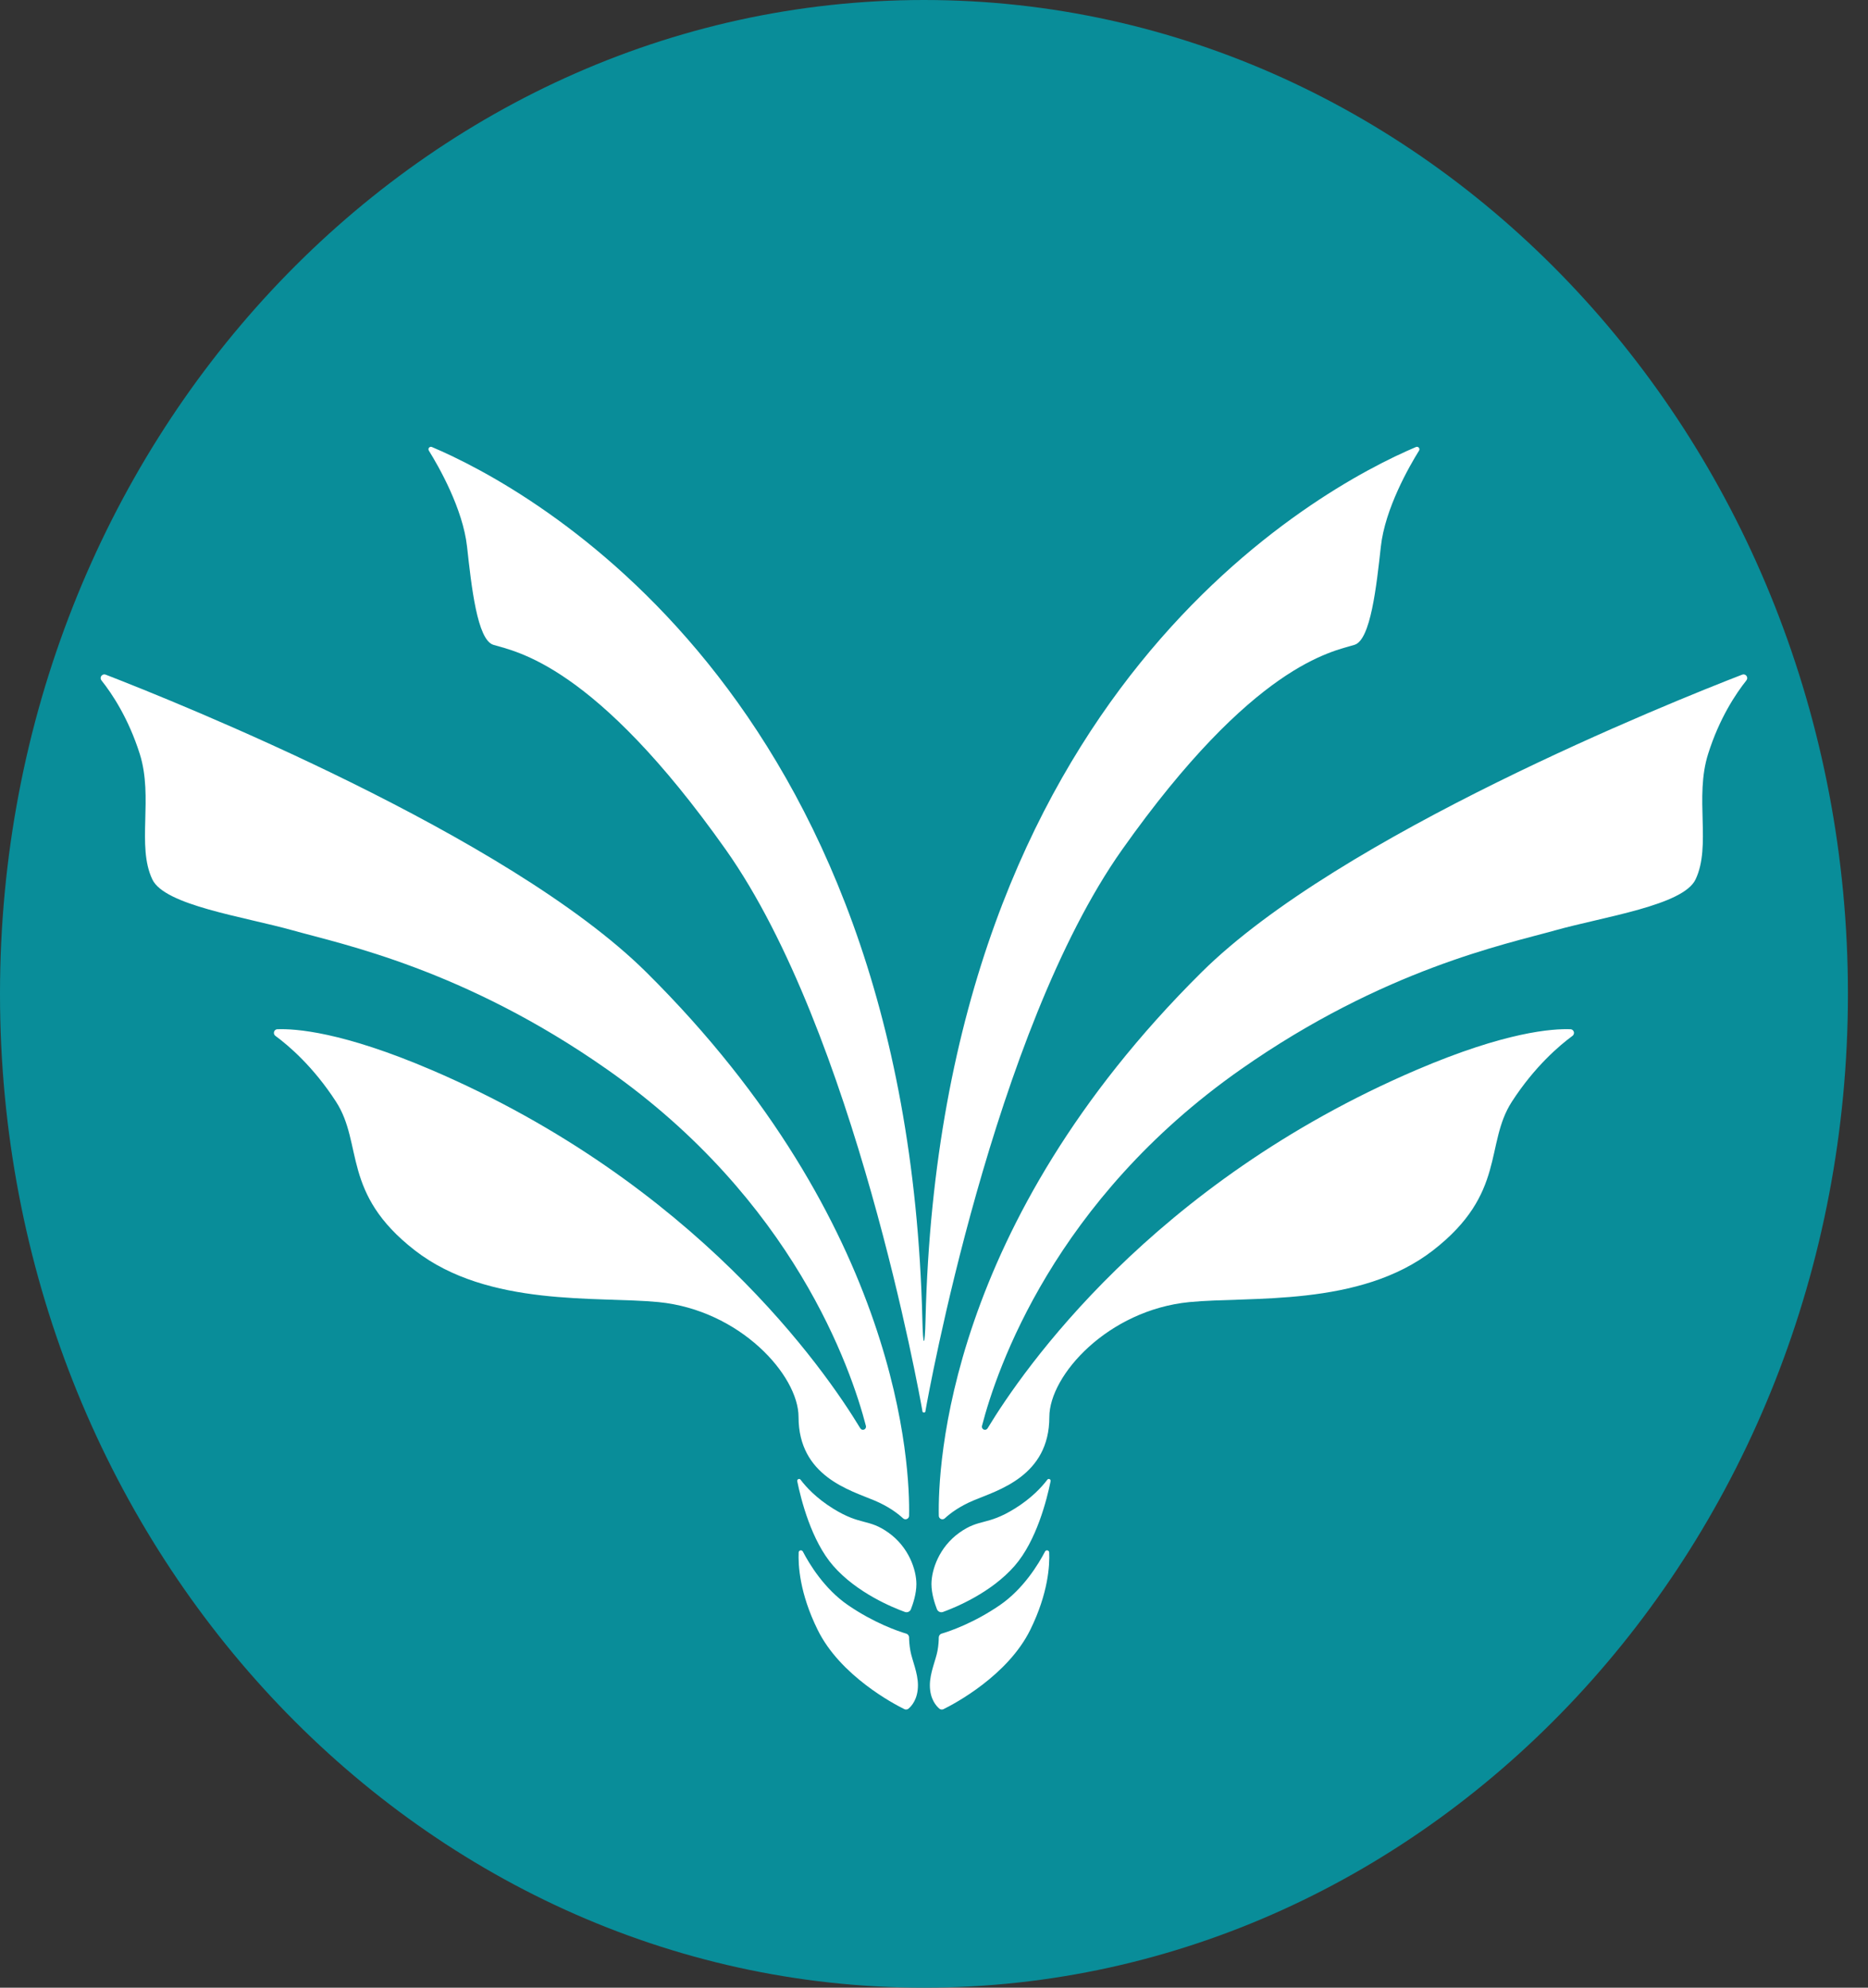
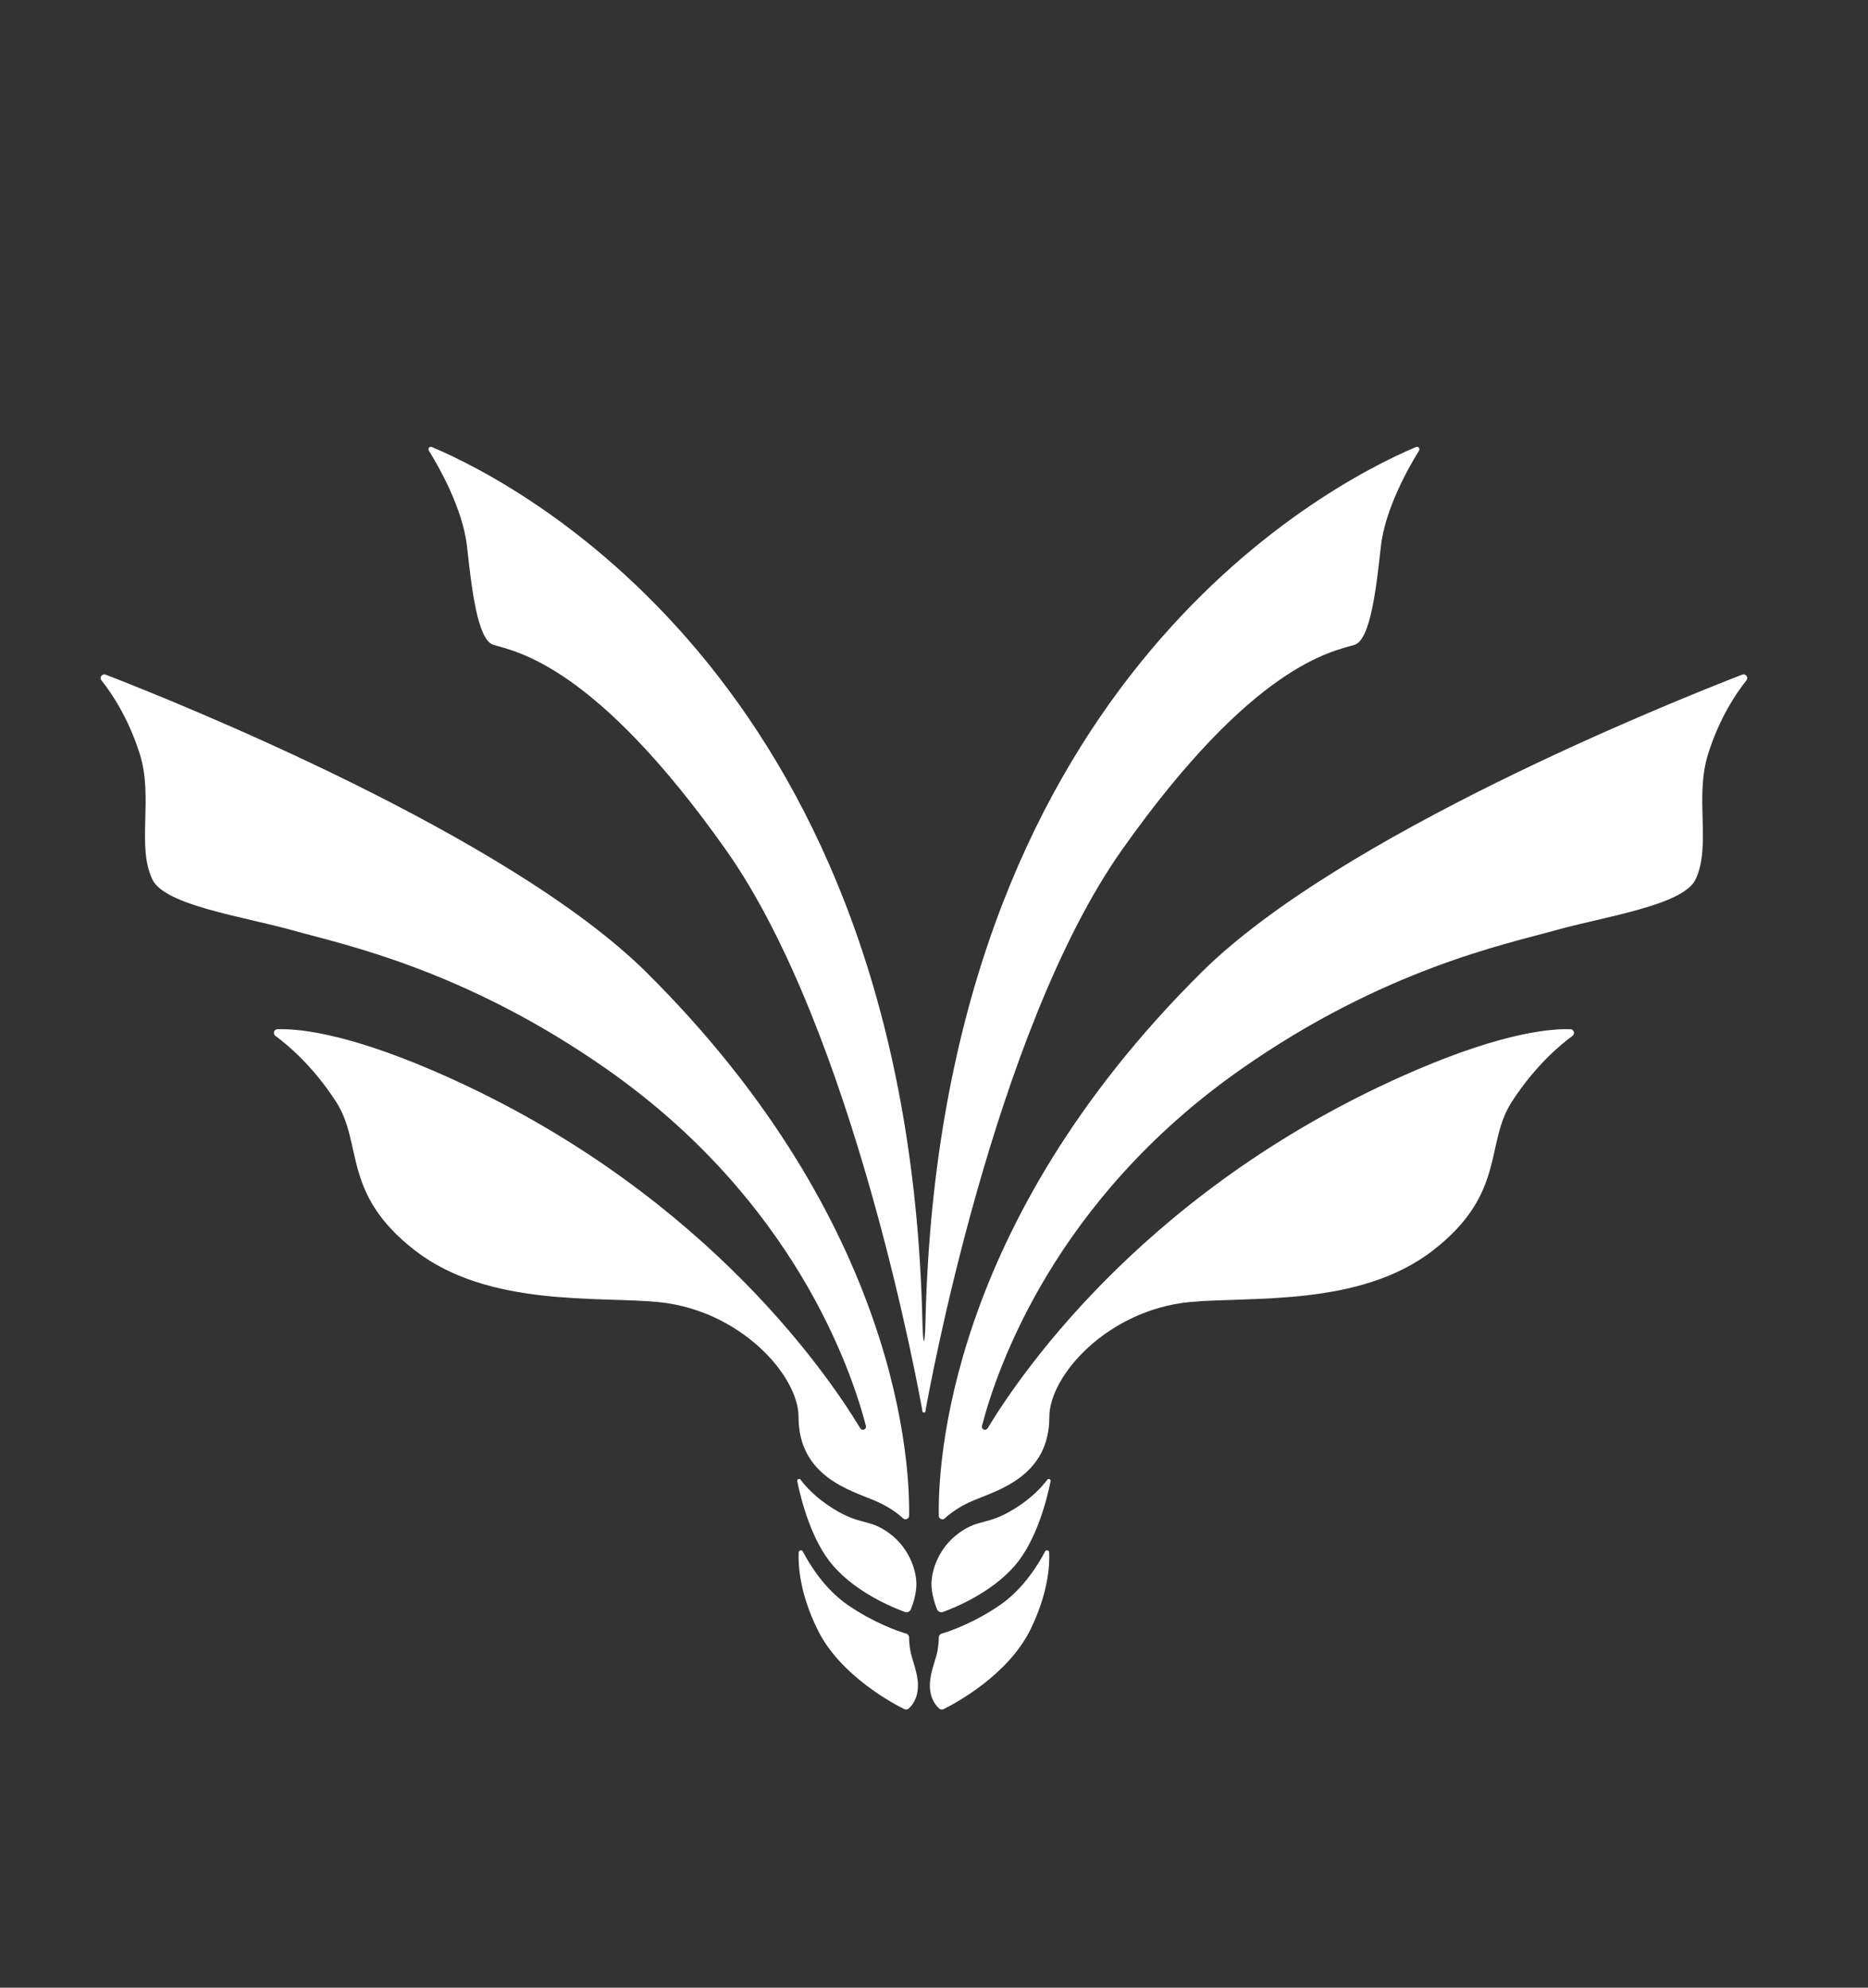
<svg xmlns="http://www.w3.org/2000/svg" width="47" height="50" viewBox="0 0 47 50" fill="none">
  <rect x="0" y="0" width="47" height="50" fill="#333333" stroke="none" />
-   <path fill-rule="evenodd" clip-rule="evenodd" d="M23.247 0C36.033 0 46.495 11.161 46.495 25C46.495 38.84 36.033 50 23.247 50C10.461 50 0 38.84 0 25C0 11.161 10.461 0 23.247 0Z" fill="#098D99" />
  <path fill-rule="evenodd" clip-rule="evenodd" d="M43.938 17.118C43.675 17.449 43.26 18.068 42.978 18.963C42.629 20.064 43.063 21.277 42.661 22.122C42.35 22.775 40.367 23.056 39.125 23.404C37.882 23.753 34.815 24.38 31.222 26.898C26.528 30.186 25.078 34.433 24.706 35.873C24.698 35.911 24.72 35.949 24.756 35.962C24.792 35.975 24.832 35.959 24.851 35.925C25.736 34.461 28.98 29.766 35.636 26.915C37.878 25.955 39.063 25.871 39.528 25.891C39.565 25.899 39.593 25.928 39.601 25.965C39.607 26.002 39.592 26.039 39.561 26.06C39.244 26.293 38.614 26.824 38.039 27.714C37.35 28.78 37.906 30.018 36.056 31.453C34.206 32.888 31.451 32.604 29.925 32.754C27.877 32.956 26.402 34.594 26.402 35.645C26.402 37.137 25.099 37.488 24.491 37.745C24.142 37.892 23.909 38.067 23.776 38.19C23.751 38.216 23.713 38.225 23.679 38.212C23.647 38.2 23.623 38.17 23.621 38.134C23.596 36.946 23.807 30.829 30.231 24.458C33.711 21.007 42.025 17.671 43.836 16.97C43.876 16.955 43.921 16.969 43.945 17.005C43.969 17.039 43.967 17.086 43.938 17.118ZM2.555 17.118C2.527 17.086 2.524 17.039 2.549 17.005C2.573 16.969 2.617 16.955 2.657 16.97C4.468 17.671 12.782 21.007 16.263 24.458C22.687 30.829 22.897 36.946 22.873 38.134C22.871 38.17 22.847 38.2 22.814 38.212C22.78 38.225 22.743 38.216 22.718 38.19C22.584 38.067 22.352 37.892 22.002 37.745C21.395 37.488 20.092 37.137 20.092 35.645C20.092 34.594 18.617 32.956 16.569 32.754C15.041 32.604 12.287 32.888 10.438 31.453C8.588 30.018 9.144 28.78 8.455 27.714C7.88 26.824 7.25 26.293 6.933 26.06C6.902 26.039 6.886 26.002 6.893 25.965C6.9 25.928 6.928 25.899 6.965 25.891C7.431 25.871 8.616 25.955 10.858 26.915C17.514 29.766 20.758 34.461 21.643 35.925C21.662 35.959 21.702 35.975 21.737 35.962C21.774 35.949 21.795 35.911 21.788 35.873C21.415 34.433 19.966 30.186 15.271 26.898C11.679 24.38 8.612 23.753 7.369 23.404C6.126 23.056 4.144 22.775 3.833 22.122C3.431 21.277 3.865 20.064 3.516 18.963C3.232 18.068 2.819 17.449 2.555 17.118ZM26.349 37.225C26.36 37.206 26.384 37.198 26.405 37.206C26.427 37.215 26.438 37.237 26.434 37.259C26.341 37.719 26.079 38.76 25.528 39.39C24.934 40.07 24.029 40.439 23.725 40.549C23.664 40.57 23.599 40.54 23.574 40.481C23.521 40.343 23.436 40.09 23.436 39.848C23.436 39.49 23.627 38.92 24.137 38.556C24.646 38.192 24.83 38.384 25.532 37.949C25.955 37.687 26.211 37.406 26.349 37.225ZM20.145 37.225C20.282 37.406 20.539 37.687 20.962 37.949C21.664 38.384 21.848 38.192 22.357 38.556C22.867 38.92 23.057 39.49 23.057 39.848C23.057 40.09 22.973 40.343 22.919 40.481C22.895 40.54 22.83 40.57 22.769 40.549C22.465 40.439 21.56 40.07 20.966 39.39C20.414 38.76 20.153 37.719 20.059 37.259C20.055 37.237 20.067 37.215 20.088 37.206C20.11 37.198 20.134 37.206 20.145 37.225ZM26.398 39.047C26.413 39.37 26.377 40.075 25.922 40.999C25.354 42.149 24.013 42.86 23.738 42.994C23.706 43.008 23.671 43.006 23.642 42.987C23.56 42.92 23.396 42.743 23.396 42.392C23.396 42.08 23.544 41.764 23.588 41.527C23.614 41.385 23.62 41.266 23.62 41.192C23.62 41.146 23.65 41.105 23.695 41.093C23.903 41.031 24.503 40.826 25.159 40.376C25.755 39.966 26.134 39.335 26.293 39.03C26.304 39.008 26.328 38.995 26.352 38.999C26.377 39.003 26.395 39.022 26.398 39.047ZM20.095 39.047C20.099 39.022 20.117 39.003 20.141 38.999C20.166 38.995 20.19 39.008 20.201 39.03C20.359 39.335 20.738 39.966 21.335 40.376C21.991 40.826 22.591 41.031 22.798 41.093C22.844 41.105 22.874 41.146 22.873 41.192C22.874 41.266 22.88 41.385 22.906 41.527C22.949 41.764 23.096 42.08 23.096 42.392C23.096 42.743 22.934 42.92 22.851 42.987C22.822 43.006 22.786 43.008 22.756 42.994C22.481 42.86 21.139 42.149 20.573 40.999C20.117 40.075 20.081 39.37 20.095 39.047ZM23.207 33.188C23.224 33.914 23.27 33.914 23.287 33.188C23.672 17.387 33.192 12.274 35.628 11.244C35.653 11.234 35.682 11.242 35.7 11.262C35.716 11.283 35.718 11.312 35.704 11.335C35.455 11.736 34.847 12.797 34.743 13.75C34.632 14.752 34.486 16.094 34.082 16.22C33.515 16.394 31.536 16.703 28.233 21.373C24.994 25.953 23.351 35.125 23.288 35.475C23.287 35.482 23.287 35.489 23.286 35.496C23.285 35.545 23.209 35.545 23.207 35.496C23.207 35.489 23.206 35.482 23.205 35.475C23.143 35.125 21.5 25.953 18.261 21.373C14.958 16.703 12.979 16.394 12.412 16.22C12.007 16.094 11.862 14.752 11.751 13.75C11.646 12.797 11.039 11.736 10.79 11.335C10.776 11.312 10.777 11.283 10.794 11.262C10.812 11.242 10.84 11.234 10.865 11.244C13.302 12.274 22.822 17.387 23.207 33.188Z" fill="white" />
</svg>